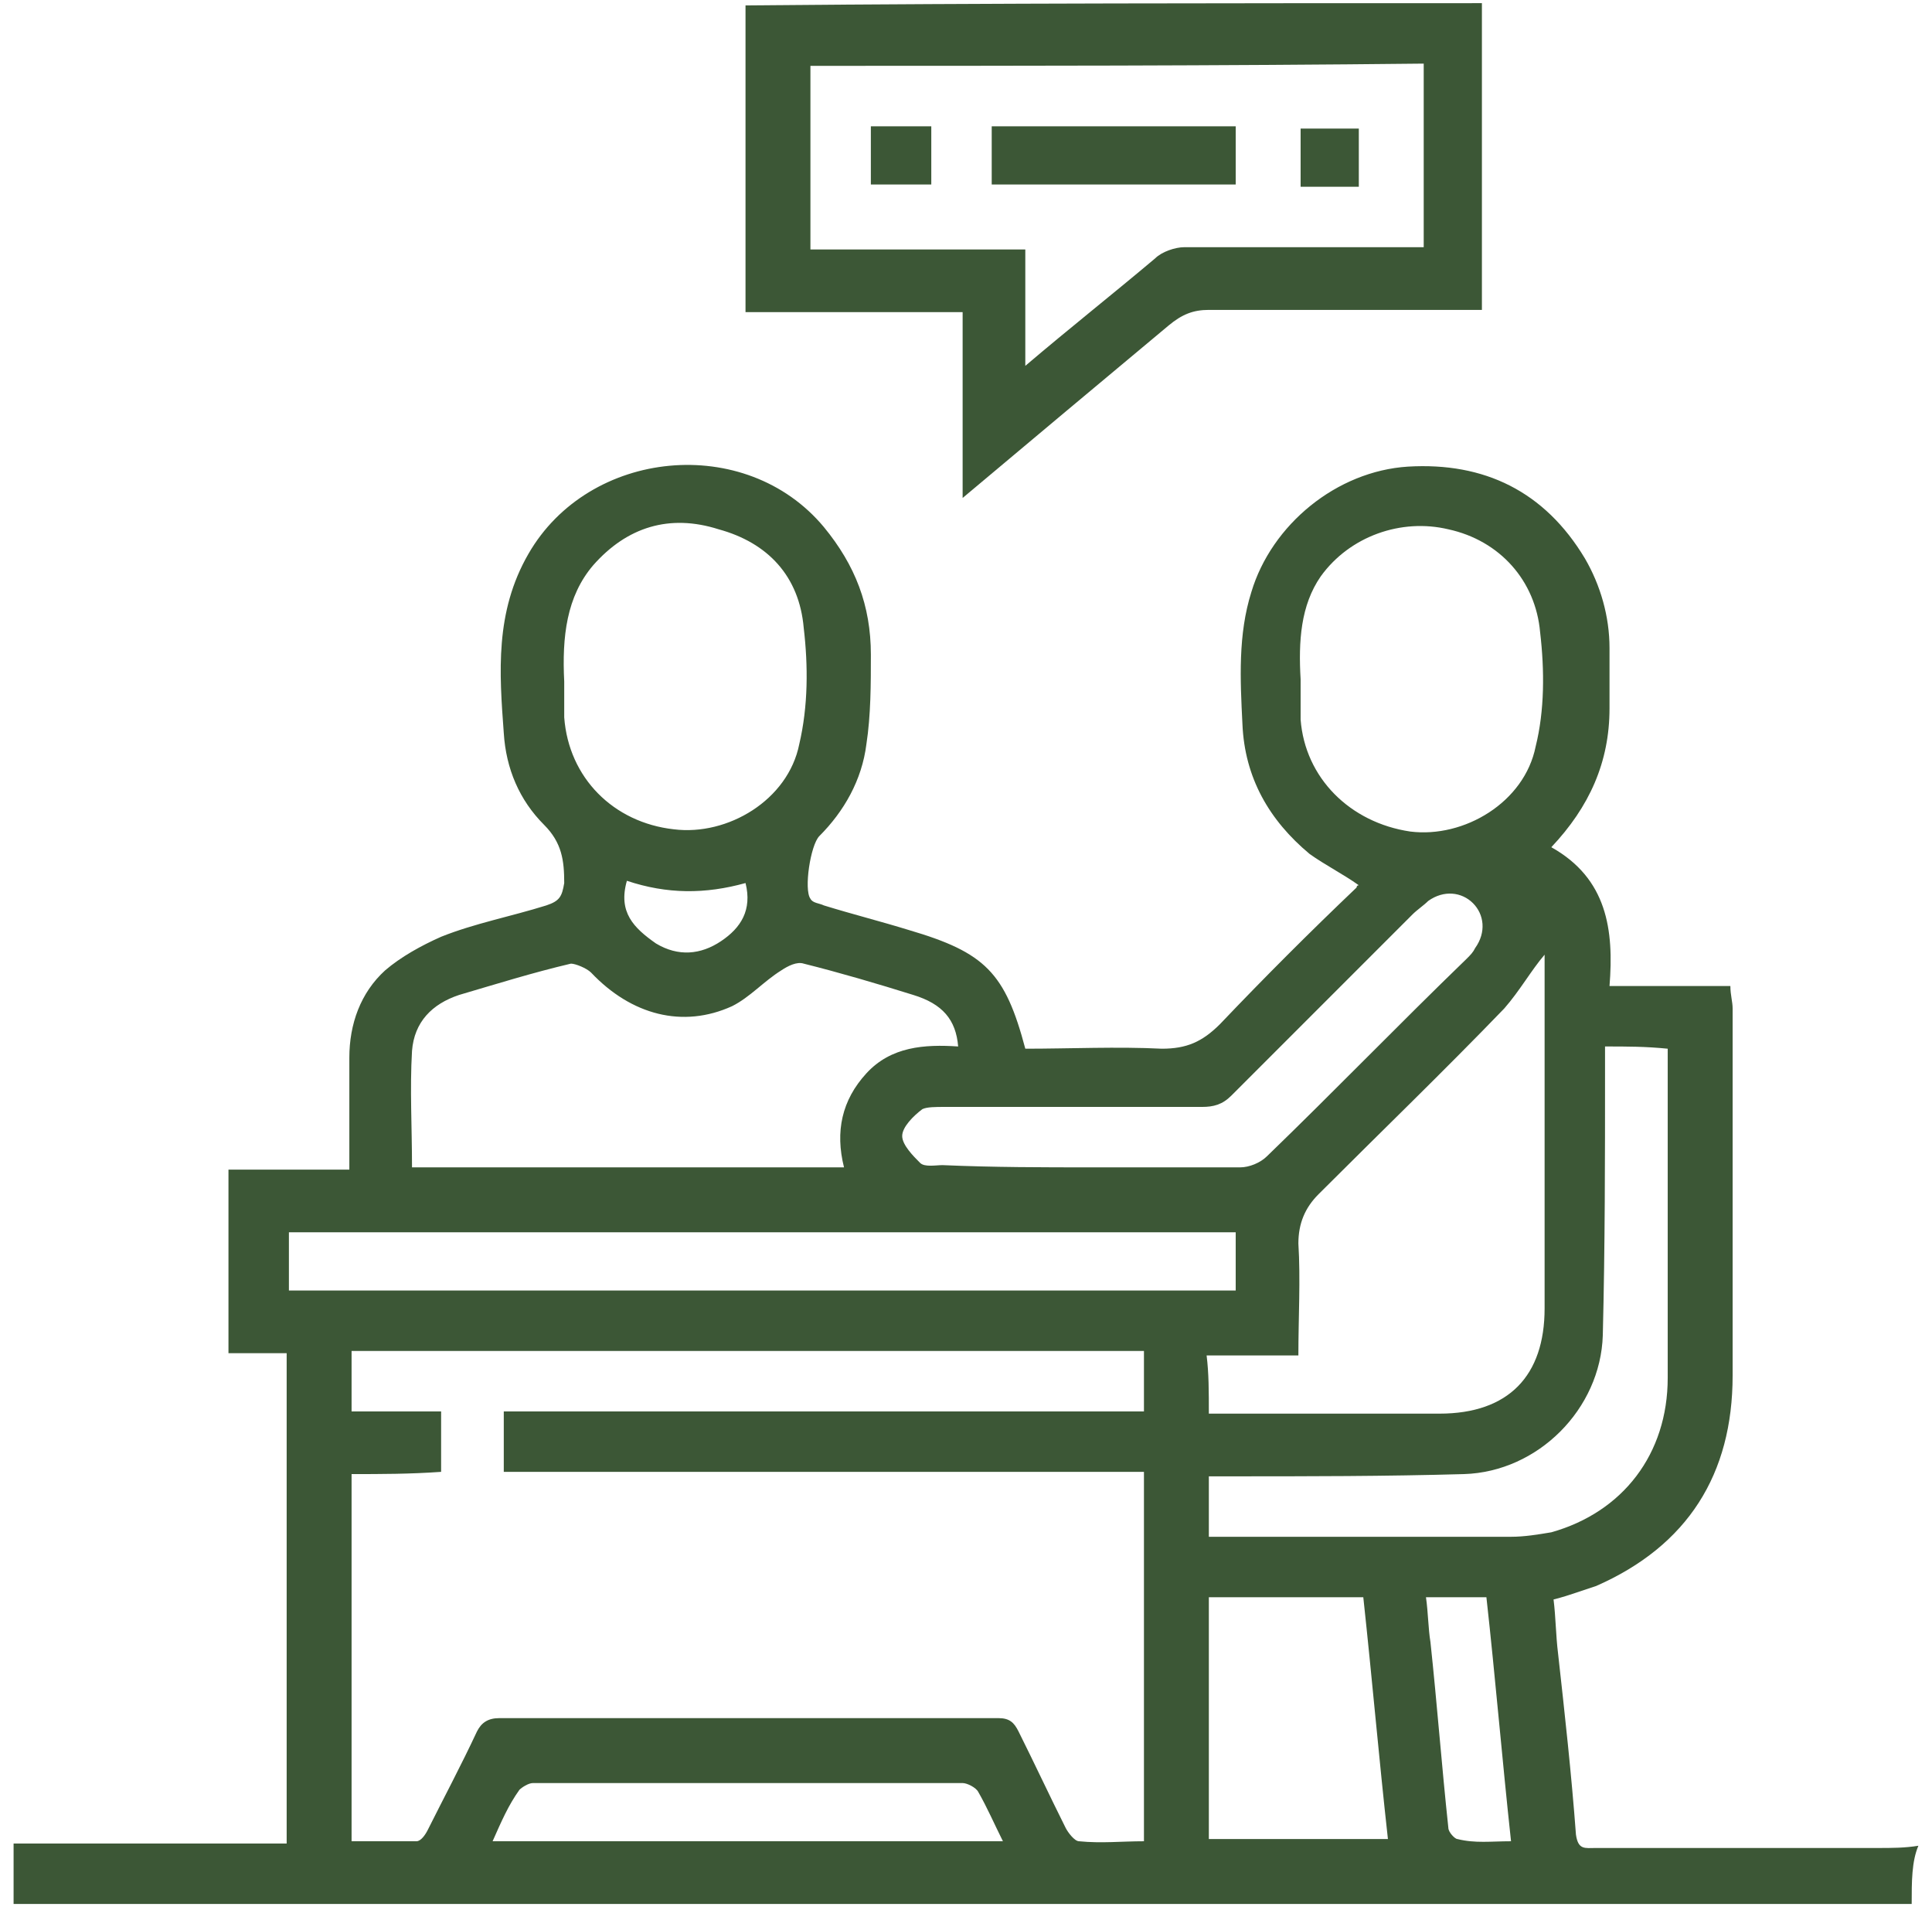
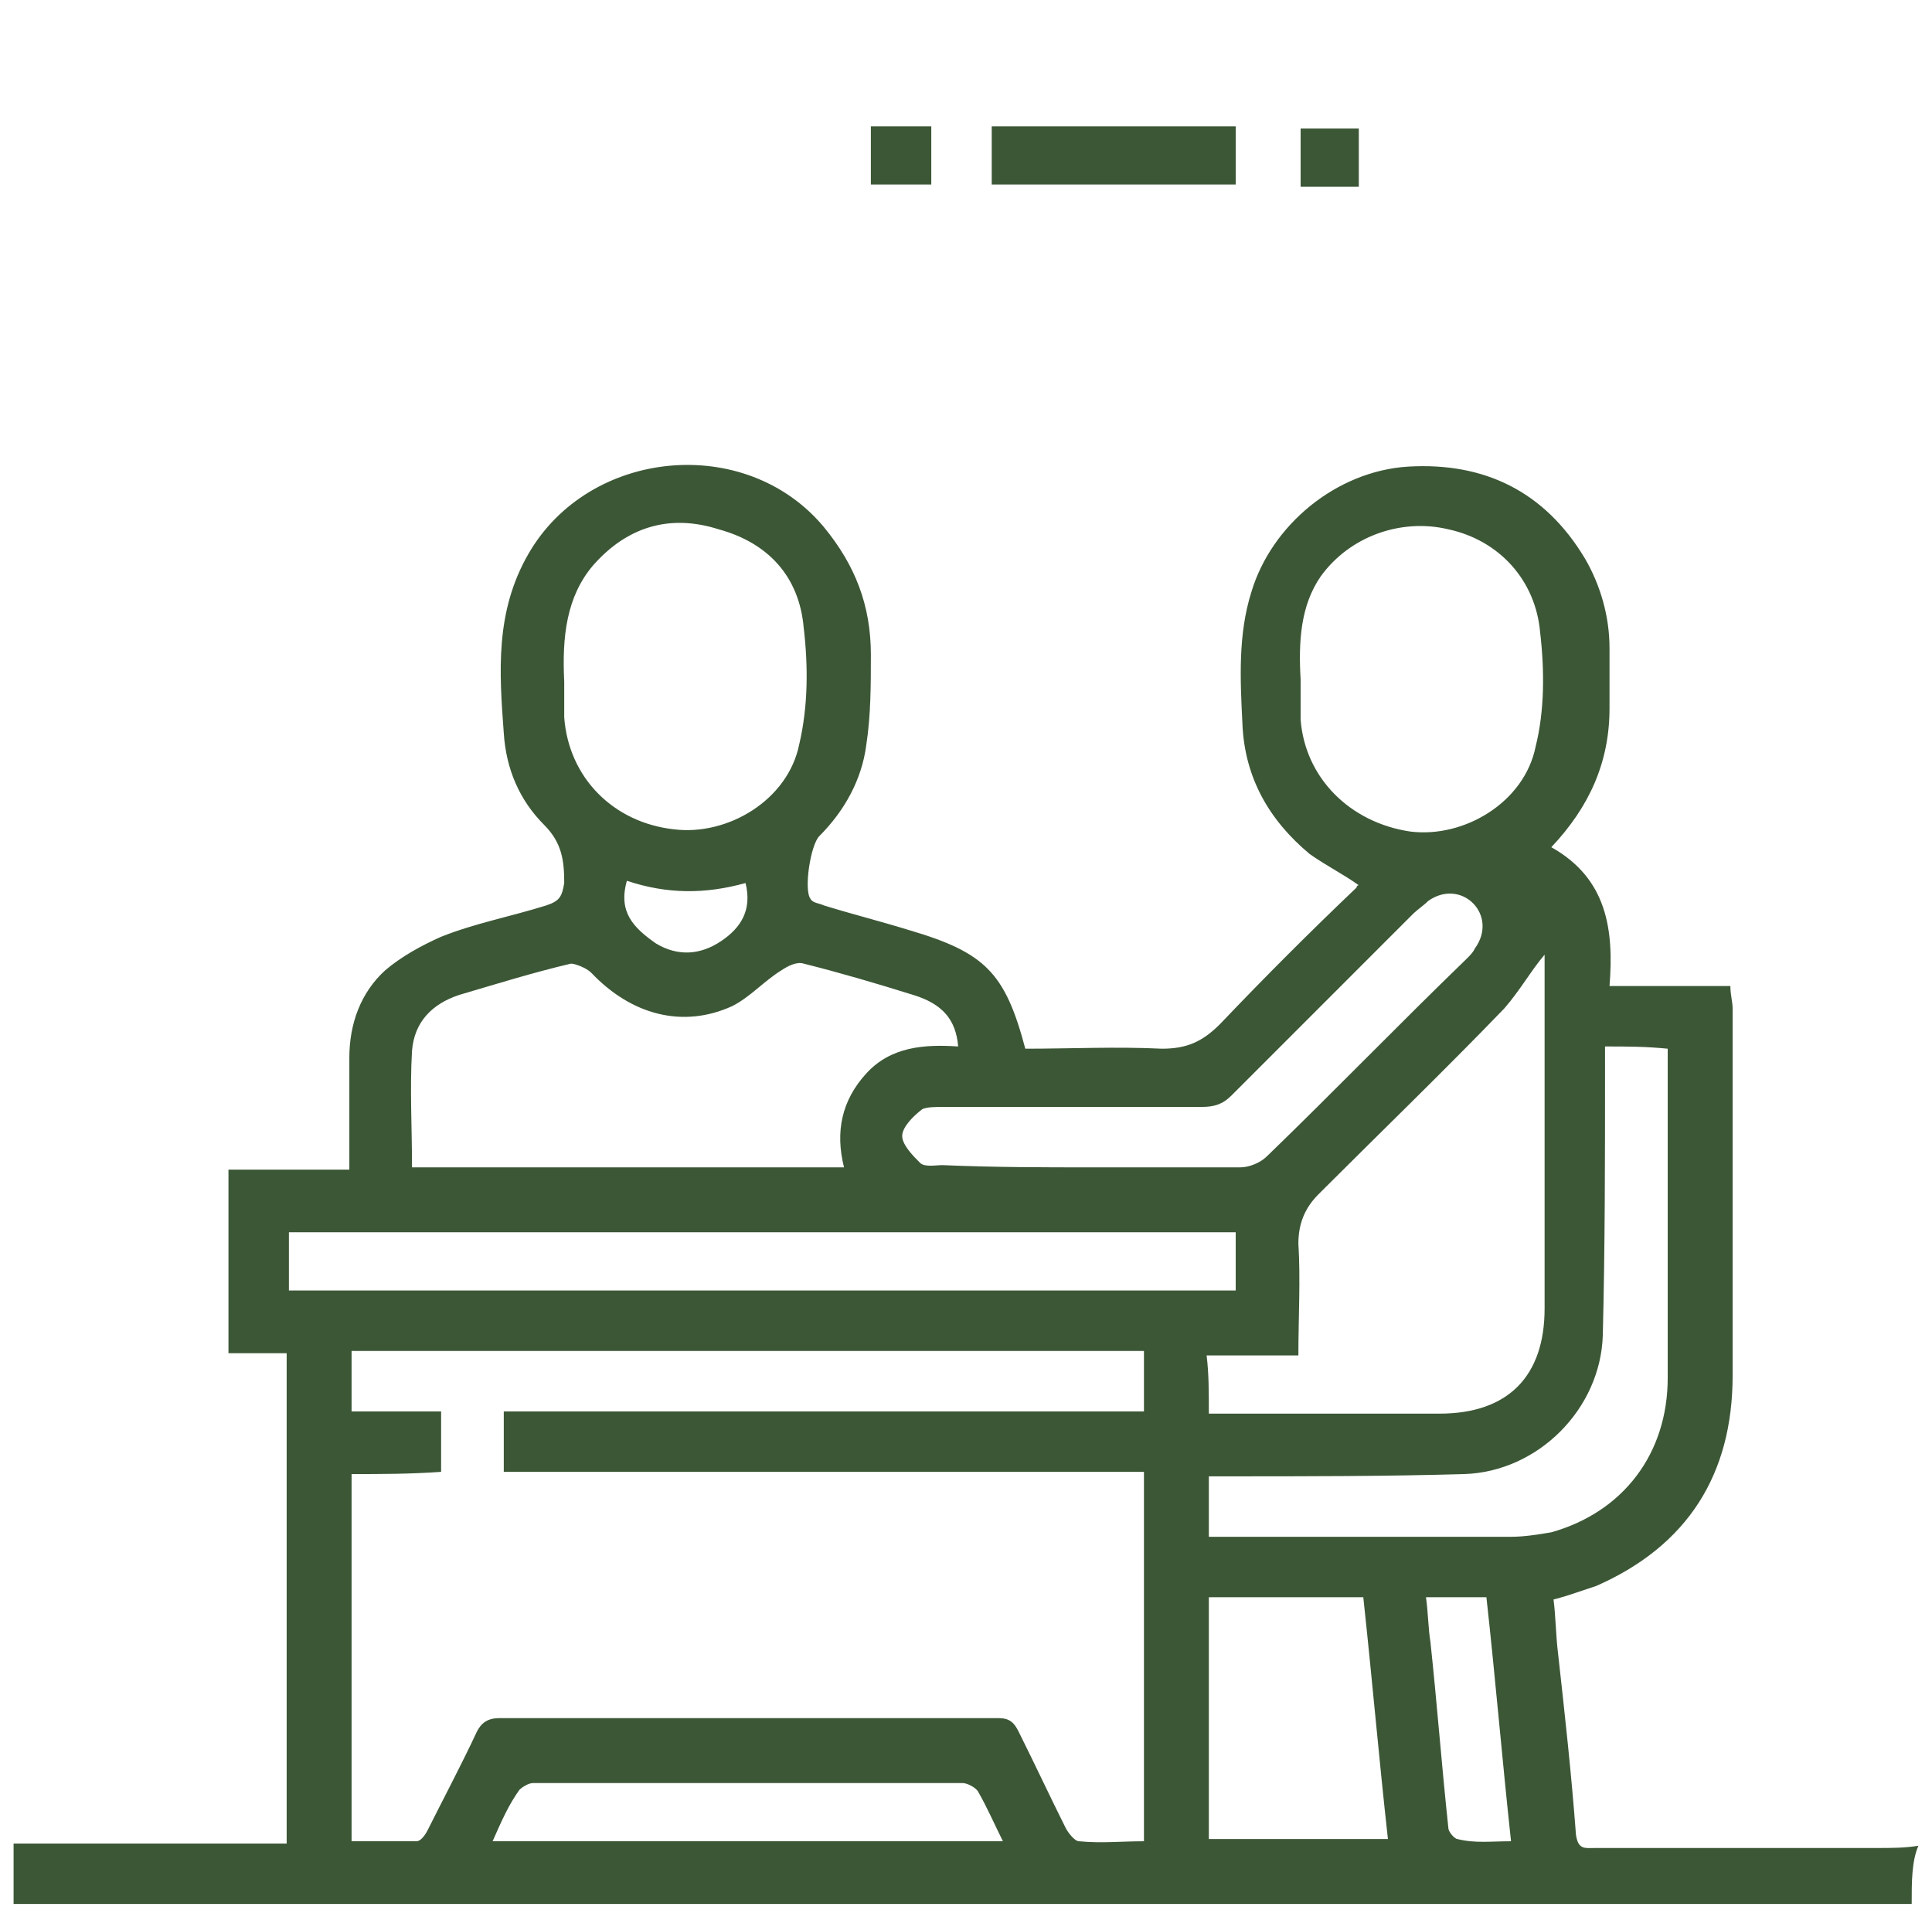
<svg xmlns="http://www.w3.org/2000/svg" width="122" height="121" viewBox="0 0 122 121" fill="none">
  <path d="M120.717 120.2C80.717 120.2 40.858 120.2 0.858 120.2C0.858 118.928 0.858 117.656 0.858 116.384C6.653 116.384 12.307 116.384 18.102 116.384C18.102 106.066 18.102 95.748 18.102 85.43C16.83 85.43 15.699 85.43 14.427 85.43C14.427 81.472 14.427 77.797 14.427 73.84C16.83 73.84 19.374 73.84 22.06 73.84C22.06 71.437 22.06 69.034 22.06 66.772C22.06 64.652 22.767 62.674 24.321 61.26C25.311 60.412 26.583 59.705 27.855 59.14C29.975 58.292 32.236 57.868 34.498 57.161C35.346 56.879 35.487 56.596 35.629 55.748C35.629 54.334 35.487 53.204 34.357 52.073C32.802 50.518 31.954 48.539 31.812 46.278C31.53 42.462 31.247 38.645 33.367 34.97C37.184 28.327 47.078 27.338 52.025 33.274C54.003 35.677 54.993 38.221 54.993 41.331C54.993 43.168 54.993 45.147 54.71 46.985C54.427 49.246 53.297 51.225 51.742 52.78C51.176 53.345 50.752 56.172 51.176 56.737C51.318 57.02 51.742 57.02 52.025 57.161C53.862 57.727 55.558 58.151 57.395 58.716C62.201 60.129 63.473 61.401 64.745 66.207C67.572 66.207 70.54 66.066 73.367 66.207C74.922 66.207 75.911 65.783 77.042 64.652C79.869 61.684 82.696 58.857 85.664 56.031C85.664 56.031 85.664 55.889 85.805 55.889C84.816 55.182 83.685 54.617 82.696 53.91C80.152 51.79 78.597 49.105 78.456 45.712C78.314 42.886 78.173 40.059 79.021 37.373C80.293 33.133 84.392 29.741 88.915 29.458C93.721 29.175 97.537 31.013 100.081 35.253C101.07 36.949 101.636 38.928 101.636 40.907C101.636 42.179 101.636 43.451 101.636 44.723C101.636 48.115 100.364 50.942 97.961 53.486C101.494 55.465 101.918 58.716 101.636 62.25C104.321 62.25 106.724 62.25 109.268 62.25C109.268 62.815 109.41 63.239 109.41 63.663C109.41 71.437 109.41 79.069 109.41 86.843C109.41 93.062 106.583 97.585 100.788 100.129C100.364 100.271 99.94 100.412 99.516 100.553C99.092 100.695 98.668 100.836 98.102 100.977C98.244 102.108 98.244 103.239 98.385 104.37C98.809 108.186 99.233 112.002 99.516 115.818C99.657 116.808 100.081 116.667 100.788 116.667C106.724 116.667 112.661 116.667 118.597 116.667C119.445 116.667 120.293 116.667 121.141 116.525C120.717 117.515 120.717 118.787 120.717 120.2ZM22.201 93.062C22.201 100.836 22.201 108.469 22.201 116.242C23.615 116.242 25.028 116.242 26.3 116.242C26.583 116.242 26.866 115.818 27.007 115.536C27.996 113.557 29.127 111.437 30.116 109.317C30.399 108.751 30.823 108.469 31.53 108.469C41.989 108.469 52.59 108.469 63.049 108.469C63.756 108.469 64.039 108.751 64.321 109.317C65.311 111.295 66.3 113.416 67.29 115.394C67.431 115.677 67.855 116.242 68.138 116.242C69.551 116.384 70.823 116.242 72.237 116.242C72.237 108.469 72.237 100.836 72.237 92.921C58.668 92.921 45.24 92.921 31.812 92.921C31.812 91.649 31.812 90.377 31.812 89.105C45.381 89.105 58.809 89.105 72.237 89.105C72.237 87.691 72.237 86.561 72.237 85.288C55.417 85.288 38.88 85.288 22.201 85.288C22.201 86.561 22.201 87.833 22.201 89.105C24.18 89.105 26.017 89.105 27.855 89.105C27.855 90.377 27.855 91.649 27.855 92.921C25.876 93.062 24.039 93.062 22.201 93.062ZM26.017 73.698C35.205 73.698 44.251 73.698 53.297 73.698C52.731 71.437 53.155 69.458 54.71 67.762C56.265 66.066 58.385 65.924 60.505 66.066C60.364 64.37 59.516 63.38 57.678 62.815C55.417 62.108 53.014 61.401 50.752 60.836C50.328 60.695 49.763 60.977 49.339 61.26C48.208 61.967 47.36 62.956 46.229 63.522C43.12 64.935 39.869 64.087 37.325 61.401C37.042 61.119 36.335 60.836 36.053 60.836C33.65 61.401 31.388 62.108 28.986 62.815C27.29 63.38 26.159 64.511 26.017 66.349C25.876 68.751 26.017 71.154 26.017 73.698ZM76.335 89.246C76.76 89.246 77.183 89.246 77.608 89.246C81.989 89.246 86.512 89.246 90.894 89.246C95.275 89.246 97.537 86.843 97.537 82.603C97.537 75.394 97.537 68.186 97.537 60.977C97.537 60.695 97.537 60.271 97.537 60.271C96.689 61.26 95.982 62.532 94.993 63.663C91.176 67.621 87.219 71.437 83.261 75.394C82.413 76.243 81.989 77.232 81.989 78.504C82.13 80.766 81.989 83.168 81.989 85.571C80.01 85.571 78.173 85.571 76.194 85.571C76.335 86.702 76.335 87.833 76.335 89.246ZM82.13 42.886C82.13 43.592 82.13 44.44 82.13 45.43C82.413 49.105 85.24 51.932 89.056 52.497C92.448 52.921 96.265 50.66 96.972 47.126C97.537 44.864 97.537 42.32 97.254 39.917C96.972 36.666 94.71 34.122 91.459 33.416C88.491 32.709 85.24 33.84 83.403 36.384C82.13 38.221 81.989 40.483 82.13 42.886ZM35.629 43.027C35.629 43.734 35.629 44.44 35.629 45.288C35.911 49.105 38.738 51.932 42.554 52.356C45.947 52.78 49.763 50.518 50.47 46.985C51.035 44.582 51.035 42.038 50.752 39.635C50.47 36.384 48.491 34.264 45.381 33.416C42.272 32.426 39.586 33.274 37.466 35.677C35.77 37.656 35.487 40.2 35.629 43.027ZM18.244 81.472C38.314 81.472 58.102 81.472 78.031 81.472C78.031 80.2 78.031 78.928 78.031 77.797C58.102 77.797 38.173 77.797 18.244 77.797C18.244 78.928 18.244 80.2 18.244 81.472ZM101.353 66.066C101.353 66.631 101.353 67.055 101.353 67.621C101.353 73.133 101.353 78.645 101.212 84.299C101.07 88.963 97.113 92.921 92.448 93.062C87.501 93.204 82.555 93.204 77.608 93.204C77.183 93.204 76.76 93.204 76.335 93.204C76.335 94.617 76.335 95.748 76.335 97.02C76.618 97.02 76.76 97.02 76.901 97.02C83.12 97.02 89.198 97.02 95.417 97.02C96.265 97.02 97.113 96.879 97.961 96.737C102.484 95.465 105.311 91.79 105.311 86.984C105.311 80.341 105.311 73.84 105.311 67.197C105.311 66.914 105.311 66.631 105.311 66.207C103.897 66.066 102.767 66.066 101.353 66.066ZM68.986 73.698C72.095 73.698 75.205 73.698 78.314 73.698C78.88 73.698 79.586 73.416 80.01 72.992C84.251 68.893 88.35 64.652 92.59 60.553C92.873 60.271 93.014 60.129 93.155 59.847C93.862 58.857 93.721 57.727 93.014 57.02C92.307 56.313 91.176 56.172 90.187 56.879C89.904 57.161 89.48 57.444 89.198 57.727C85.381 61.543 81.565 65.359 77.749 69.175C77.183 69.741 76.618 69.882 75.911 69.882C70.54 69.882 65.028 69.882 59.657 69.882C59.092 69.882 58.526 69.882 58.244 70.023C57.678 70.447 56.971 71.154 56.971 71.719C56.971 72.285 57.678 72.992 58.102 73.416C58.385 73.698 59.092 73.557 59.516 73.557C62.767 73.698 65.876 73.698 68.986 73.698ZM86.088 100.836C82.696 100.836 79.586 100.836 76.335 100.836C76.335 105.924 76.335 111.013 76.335 116.101C80.152 116.101 83.827 116.101 87.643 116.101C87.078 111.013 86.653 106.066 86.088 100.836ZM31.106 116.242C41.989 116.242 52.59 116.242 63.332 116.242C62.767 115.112 62.343 114.122 61.777 113.133C61.636 112.85 61.07 112.568 60.788 112.568C51.742 112.568 42.696 112.568 33.65 112.568C33.367 112.568 32.943 112.85 32.802 112.992C32.095 113.981 31.671 114.97 31.106 116.242ZM95.417 116.242C94.851 111.013 94.427 105.924 93.862 100.836C92.448 100.836 91.318 100.836 90.046 100.836C90.187 101.826 90.187 102.815 90.328 103.663C90.752 107.621 91.035 111.437 91.459 115.394C91.459 115.677 91.883 116.101 92.025 116.101C93.155 116.384 94.145 116.242 95.417 116.242ZM39.586 55.606C39.021 57.585 40.01 58.575 41.424 59.564C42.837 60.412 44.251 60.271 45.523 59.423C46.795 58.575 47.502 57.444 47.078 55.748C44.533 56.455 42.13 56.455 39.586 55.606Z" fill="#3C5736" />
-   <path d="M93.578 0.2C93.578 4.864 93.578 9.67 93.578 14.334C93.578 16.03 93.578 17.726 93.578 19.564C93.013 19.564 92.589 19.564 92.165 19.564C86.935 19.564 81.564 19.564 76.335 19.564C75.345 19.564 74.638 19.846 73.79 20.553C69.55 24.087 65.168 27.762 60.787 31.437C60.787 27.479 60.787 23.663 60.787 19.705C56.264 19.705 51.741 19.705 47.077 19.705C47.077 13.203 47.077 6.702 47.077 0.341C62.624 0.2 78.172 0.2 93.578 0.2ZM51.176 4.157C51.176 8.115 51.176 11.79 51.176 15.748C55.699 15.748 60.08 15.748 64.745 15.748C64.745 18.15 64.745 20.553 64.745 23.097C67.571 20.695 70.257 18.575 72.942 16.313C73.366 15.889 74.215 15.606 74.78 15.606C79.444 15.606 83.967 15.606 88.631 15.606C89.055 15.606 89.48 15.606 89.903 15.606C89.903 11.649 89.903 7.832 89.903 4.016C76.9 4.157 64.038 4.157 51.176 4.157Z" fill="#3C5736" />
  <path d="M78.031 7.973C78.031 9.245 78.031 10.376 78.031 11.648C72.942 11.648 67.854 11.648 62.624 11.648C62.624 10.376 62.624 9.245 62.624 7.973C67.854 7.973 72.942 7.973 78.031 7.973Z" fill="#3C5736" />
  <path d="M54.992 7.973C56.264 7.973 57.536 7.973 58.808 7.973C58.808 9.245 58.808 10.376 58.808 11.648C57.536 11.648 56.406 11.648 54.992 11.648C54.992 10.517 54.992 9.245 54.992 7.973Z" fill="#3C5736" />
  <path d="M82.13 11.791C82.13 10.519 82.13 9.388 82.13 8.116C83.402 8.116 84.533 8.116 85.805 8.116C85.805 9.388 85.805 10.519 85.805 11.791C84.533 11.791 83.402 11.791 82.13 11.791Z" fill="#3C5736" />
</svg>